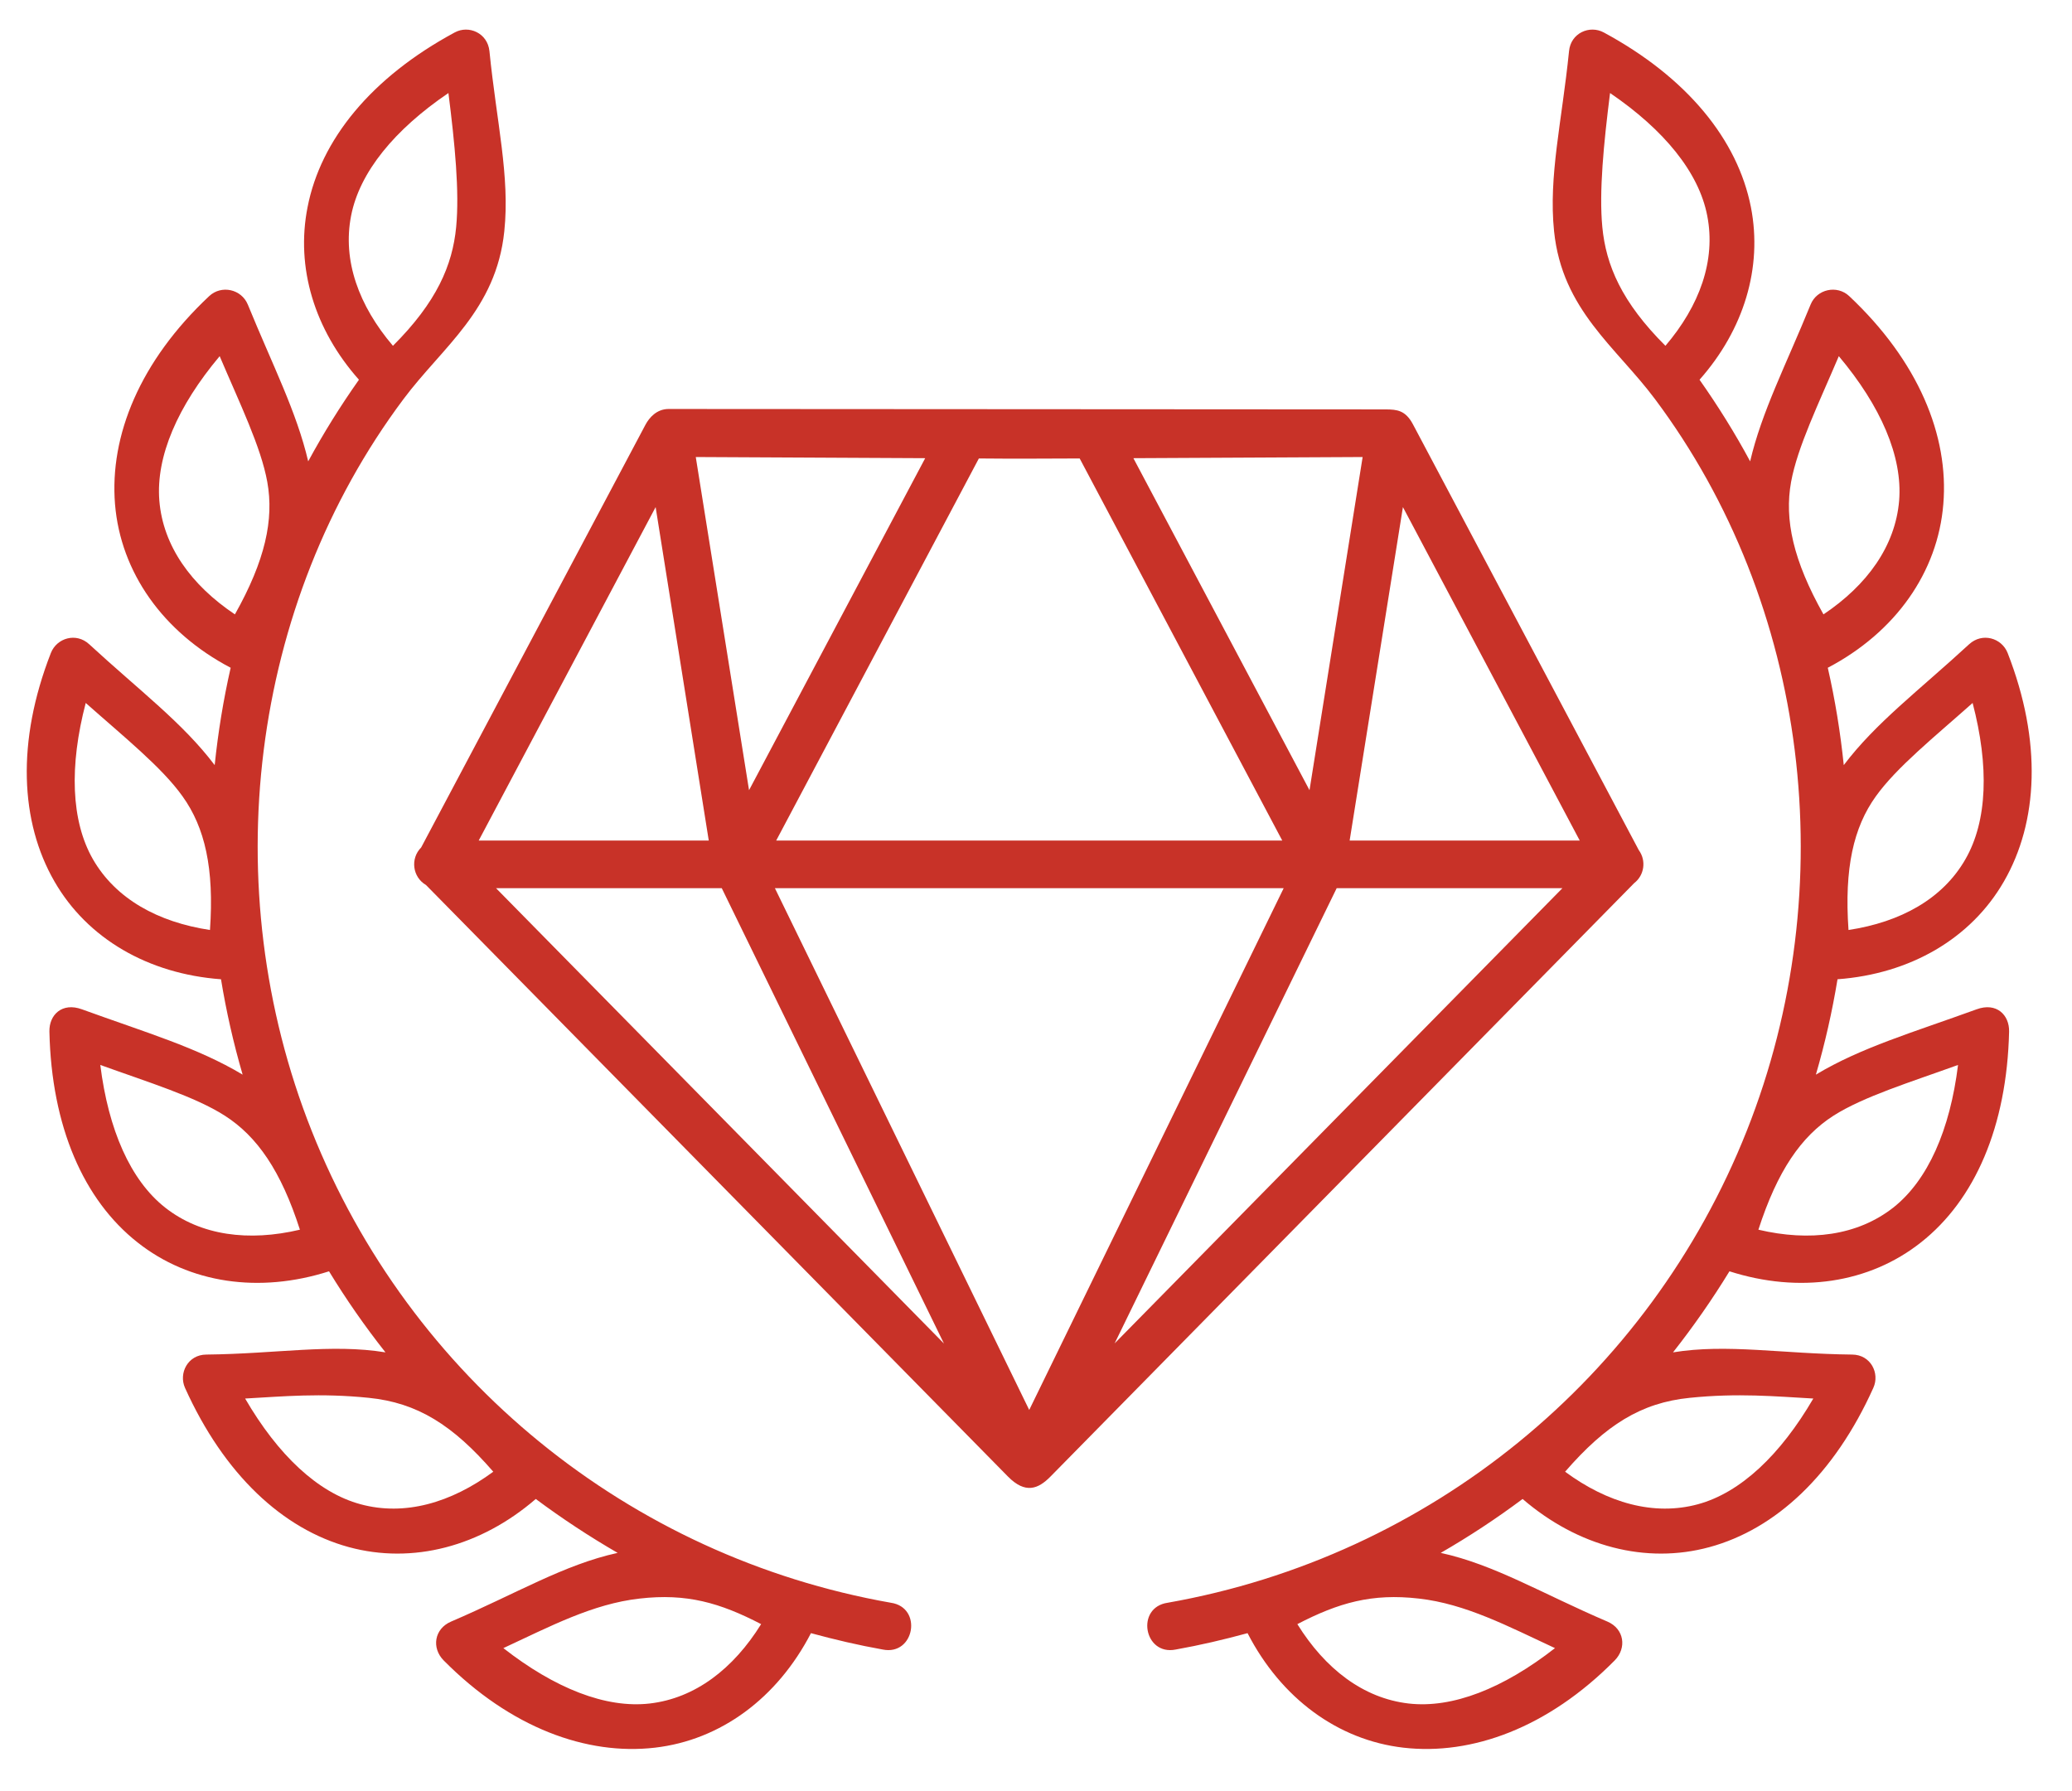
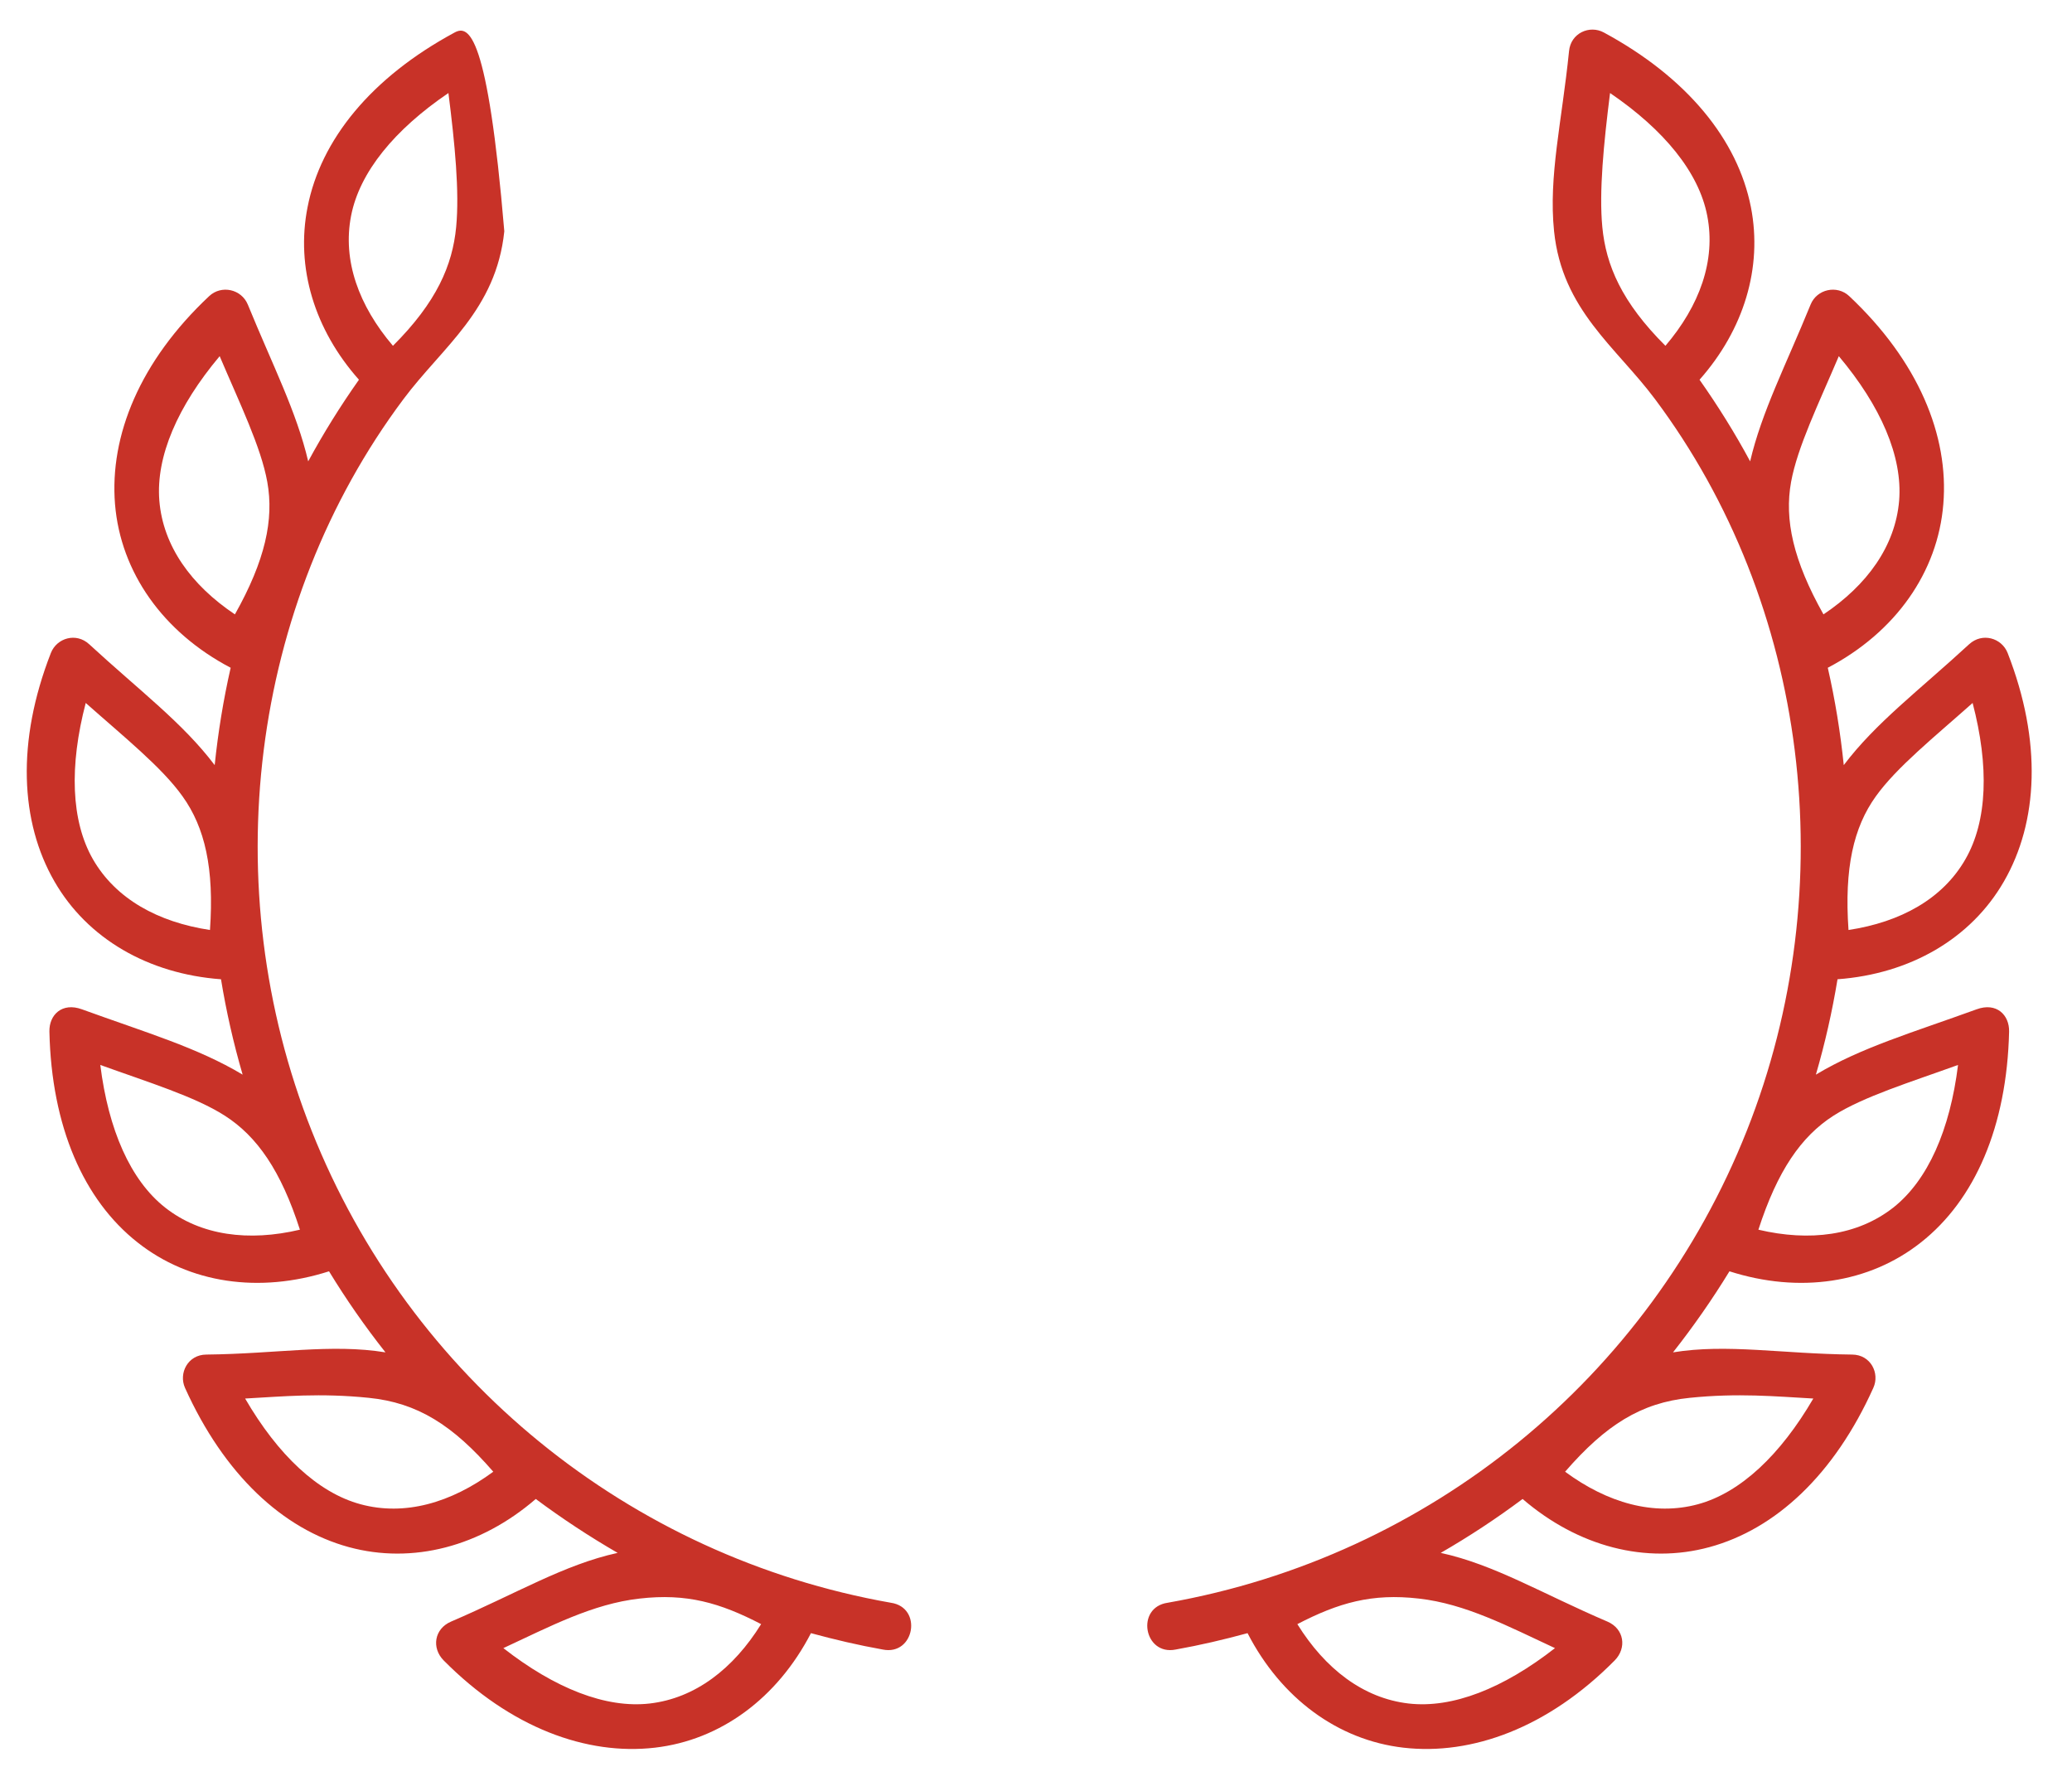
<svg xmlns="http://www.w3.org/2000/svg" fill="none" viewBox="0 0 59 51" height="51" width="59">
  <g clip-path="url(#clip0_86_138)">
-     <path fill="#C83228" d="M38.062 25.291H44.49L31.739 38.254L38.062 25.291ZM22.065 25.291H36.553L29.307 40.149L22.065 25.291ZM14.124 25.291H20.552L26.879 38.258L14.124 25.291ZM39.948 14.44L44.983 23.935H38.431L39.948 14.44ZM18.669 14.44L20.182 23.935H13.631L18.669 14.44ZM27.873 13.055C28.829 13.065 29.785 13.059 30.744 13.055L36.512 23.935H22.102L27.873 13.055ZM38.801 13.014L37.288 22.501L32.273 13.047L38.801 13.014ZM19.812 13.014L26.345 13.047L21.329 22.501L19.812 13.014ZM19.039 11.646C18.696 11.646 18.486 11.898 18.383 12.088L11.992 24.133C11.678 24.447 11.745 24.976 12.13 25.201L28.702 42.046C29.195 42.545 29.56 42.404 29.912 42.046L46.532 25.148C46.823 24.924 46.883 24.506 46.664 24.207L40.232 12.08C40.019 11.68 39.775 11.662 39.47 11.658L19.039 11.646Z" />
-     <path fill="#C83228" d="M21.673 46.248C20.881 47.522 19.795 48.358 18.502 48.508C17.251 48.653 15.797 48.075 14.333 46.931C15.66 46.315 16.877 45.669 18.214 45.52C19.548 45.366 20.5 45.639 21.673 46.248ZM10.502 39.804C11.884 39.943 12.893 40.578 14.046 41.908C12.839 42.797 11.521 43.175 10.266 42.834C9.049 42.505 7.914 41.43 6.98 39.824C8.074 39.763 9.12 39.663 10.502 39.804ZM2.856 30.325C4.234 30.822 5.553 31.226 6.404 31.771C7.323 32.361 8.002 33.34 8.54 35.016C7.084 35.36 5.721 35.188 4.701 34.385C3.712 33.605 3.087 32.17 2.856 30.325ZM2.441 20.017C3.535 20.988 4.611 21.851 5.198 22.676C5.833 23.561 6.102 24.723 5.979 26.482C4.496 26.258 3.298 25.597 2.647 24.469C2.02 23.375 1.971 21.813 2.441 20.017ZM6.255 10.142C6.826 11.486 7.432 12.727 7.611 13.723C7.805 14.796 7.551 15.961 6.689 17.495C5.445 16.662 4.642 15.55 4.537 14.254C4.436 12.998 5.06 11.564 6.255 10.142ZM12.769 2.649C12.952 4.098 13.086 5.454 12.989 6.466C12.885 7.55 12.436 8.603 11.189 9.847C10.218 8.708 9.747 7.419 9.998 6.141C10.24 4.904 11.229 3.695 12.769 2.649ZM12.948 0.924C10.566 2.209 9.131 3.982 8.758 5.898C8.417 7.62 8.955 9.388 10.221 10.813C9.691 11.564 9.209 12.338 8.776 13.137C8.447 11.728 7.764 10.402 7.057 8.674C6.874 8.229 6.303 8.109 5.959 8.43C3.983 10.282 3.118 12.408 3.275 14.354C3.434 16.296 4.641 18.003 6.568 19.015C6.36 19.93 6.21 20.853 6.113 21.787C5.205 20.584 3.972 19.665 2.542 18.347C2.169 18 1.617 18.167 1.449 18.593C0.463 21.118 0.575 23.408 1.55 25.099C2.487 26.728 4.22 27.732 6.293 27.885C6.442 28.797 6.647 29.701 6.909 30.601C5.62 29.828 4.152 29.402 2.334 28.741C1.765 28.532 1.395 28.902 1.407 29.377C1.467 32.081 2.381 34.169 3.916 35.378C5.396 36.548 7.383 36.836 9.369 36.201C9.859 37.004 10.393 37.772 10.976 38.509C9.437 38.258 7.879 38.551 5.873 38.572C5.347 38.576 5.082 39.103 5.268 39.52C6.382 41.989 8.051 43.542 9.934 44.055C11.749 44.548 13.684 44.04 15.256 42.684C16.003 43.24 16.78 43.752 17.587 44.219C16.055 44.555 14.7 45.38 12.843 46.176C12.365 46.381 12.283 46.927 12.634 47.282C14.539 49.205 16.709 49.99 18.647 49.766C20.518 49.55 22.132 48.358 23.092 46.505C23.765 46.688 24.445 46.848 25.135 46.971C26.043 47.155 26.282 45.772 25.367 45.639C17.908 44.324 11.667 39.237 8.873 32.196C6.117 25.252 7.118 17.206 11.491 11.362C12.601 9.876 14.128 8.826 14.36 6.585C14.524 5.02 14.139 3.474 13.937 1.458C13.885 0.939 13.347 0.707 12.948 0.924Z" />
+     <path fill="#C83228" d="M21.673 46.248C20.881 47.522 19.795 48.358 18.502 48.508C17.251 48.653 15.797 48.075 14.333 46.931C15.66 46.315 16.877 45.669 18.214 45.52C19.548 45.366 20.5 45.639 21.673 46.248ZM10.502 39.804C11.884 39.943 12.893 40.578 14.046 41.908C12.839 42.797 11.521 43.175 10.266 42.834C9.049 42.505 7.914 41.43 6.98 39.824C8.074 39.763 9.12 39.663 10.502 39.804ZM2.856 30.325C4.234 30.822 5.553 31.226 6.404 31.771C7.323 32.361 8.002 33.34 8.54 35.016C7.084 35.36 5.721 35.188 4.701 34.385C3.712 33.605 3.087 32.17 2.856 30.325ZM2.441 20.017C3.535 20.988 4.611 21.851 5.198 22.676C5.833 23.561 6.102 24.723 5.979 26.482C4.496 26.258 3.298 25.597 2.647 24.469C2.02 23.375 1.971 21.813 2.441 20.017ZM6.255 10.142C6.826 11.486 7.432 12.727 7.611 13.723C7.805 14.796 7.551 15.961 6.689 17.495C5.445 16.662 4.642 15.55 4.537 14.254C4.436 12.998 5.06 11.564 6.255 10.142ZM12.769 2.649C12.952 4.098 13.086 5.454 12.989 6.466C12.885 7.55 12.436 8.603 11.189 9.847C10.218 8.708 9.747 7.419 9.998 6.141C10.24 4.904 11.229 3.695 12.769 2.649ZM12.948 0.924C10.566 2.209 9.131 3.982 8.758 5.898C8.417 7.62 8.955 9.388 10.221 10.813C9.691 11.564 9.209 12.338 8.776 13.137C8.447 11.728 7.764 10.402 7.057 8.674C6.874 8.229 6.303 8.109 5.959 8.43C3.983 10.282 3.118 12.408 3.275 14.354C3.434 16.296 4.641 18.003 6.568 19.015C6.36 19.93 6.21 20.853 6.113 21.787C5.205 20.584 3.972 19.665 2.542 18.347C2.169 18 1.617 18.167 1.449 18.593C0.463 21.118 0.575 23.408 1.55 25.099C2.487 26.728 4.22 27.732 6.293 27.885C6.442 28.797 6.647 29.701 6.909 30.601C5.62 29.828 4.152 29.402 2.334 28.741C1.765 28.532 1.395 28.902 1.407 29.377C1.467 32.081 2.381 34.169 3.916 35.378C5.396 36.548 7.383 36.836 9.369 36.201C9.859 37.004 10.393 37.772 10.976 38.509C9.437 38.258 7.879 38.551 5.873 38.572C5.347 38.576 5.082 39.103 5.268 39.52C6.382 41.989 8.051 43.542 9.934 44.055C11.749 44.548 13.684 44.04 15.256 42.684C16.003 43.24 16.78 43.752 17.587 44.219C16.055 44.555 14.7 45.38 12.843 46.176C12.365 46.381 12.283 46.927 12.634 47.282C14.539 49.205 16.709 49.99 18.647 49.766C20.518 49.55 22.132 48.358 23.092 46.505C23.765 46.688 24.445 46.848 25.135 46.971C26.043 47.155 26.282 45.772 25.367 45.639C17.908 44.324 11.667 39.237 8.873 32.196C6.117 25.252 7.118 17.206 11.491 11.362C12.601 9.876 14.128 8.826 14.36 6.585C13.885 0.939 13.347 0.707 12.948 0.924Z" />
    <path fill="#C83228" d="M36.942 46.248C37.734 47.522 38.818 48.358 40.109 48.508C41.364 48.653 42.813 48.075 44.278 46.931C42.952 46.315 41.734 45.669 40.401 45.52C39.067 45.366 38.115 45.639 36.942 46.248ZM48.113 39.804C46.728 39.943 45.72 40.578 44.566 41.908C45.772 42.797 47.094 43.175 48.349 42.834C49.561 42.505 50.697 41.43 51.634 39.824C50.541 39.763 49.495 39.663 48.113 39.804ZM55.755 30.325C54.38 30.822 53.062 31.226 52.206 31.771C51.287 32.361 50.612 33.34 50.07 35.016C51.53 35.36 52.889 35.188 53.913 34.385C54.899 33.605 55.527 32.17 55.755 30.325ZM56.17 20.017C55.079 20.988 54.004 21.851 53.414 22.676C52.778 23.561 52.513 24.723 52.636 26.482C54.116 26.258 55.318 25.597 55.964 24.469C56.595 23.375 56.641 21.813 56.17 20.017ZM52.36 10.142C51.789 11.486 51.183 12.727 51.001 13.723C50.806 14.796 51.061 15.961 51.923 17.495C53.167 16.662 53.97 15.55 54.078 14.254C54.178 12.998 53.555 11.564 52.36 10.142ZM45.846 2.649C45.664 4.098 45.53 5.454 45.626 6.466C45.73 7.55 46.175 8.603 47.423 9.847C48.394 8.708 48.864 7.419 48.613 6.141C48.374 4.904 47.381 3.695 45.846 2.649ZM45.667 0.924C48.046 2.209 49.48 3.982 49.857 5.898C50.194 7.62 49.656 9.388 48.394 10.813C48.923 11.564 49.405 12.338 49.835 13.137C50.164 11.728 50.851 10.402 51.556 8.674C51.736 8.229 52.311 8.109 52.654 8.43C54.626 10.282 55.498 12.408 55.336 14.354C55.179 16.296 53.974 18.003 52.046 19.015C52.255 19.93 52.405 20.853 52.501 21.787C53.409 20.584 54.638 19.665 56.069 18.347C56.446 18 56.999 18.167 57.167 18.593C58.153 21.118 58.037 23.408 57.062 25.099C56.125 26.728 54.395 27.732 52.323 27.885C52.173 28.797 51.969 29.701 51.707 30.601C52.991 29.828 54.463 29.402 56.283 28.741C56.85 28.532 57.22 28.902 57.209 29.377C57.145 32.081 56.234 34.169 54.699 35.378C53.219 36.548 51.232 36.836 49.246 36.201C48.755 37.004 48.219 37.772 47.639 38.509C49.178 38.258 50.732 38.551 52.742 38.572C53.268 38.576 53.533 39.103 53.343 39.52C52.233 41.989 50.564 43.542 48.677 44.055C46.866 44.548 44.932 44.04 43.356 42.684C42.612 43.24 41.835 43.752 41.025 44.219C42.561 44.555 43.912 45.38 45.772 46.176C46.25 46.381 46.328 46.927 45.978 47.282C44.076 49.205 41.906 49.99 39.963 49.766C38.093 49.55 36.479 48.358 35.524 46.505C34.851 46.688 34.171 46.848 33.48 46.971C32.572 47.155 32.33 45.772 33.249 45.639C40.707 44.324 46.949 39.237 49.741 32.196C52.495 25.252 51.497 17.206 47.124 11.362C46.014 9.876 44.483 8.826 44.252 6.585C44.091 5.02 44.473 3.474 44.678 1.458C44.726 0.939 45.264 0.707 45.667 0.924Z" />
  </g>
  <defs>
    <clipPath id="clip0_86_138">
      <rect transform="translate(0.438 0.756)" fill="white" height="49.5" width="57.7" />
    </clipPath>
  </defs>
</svg>